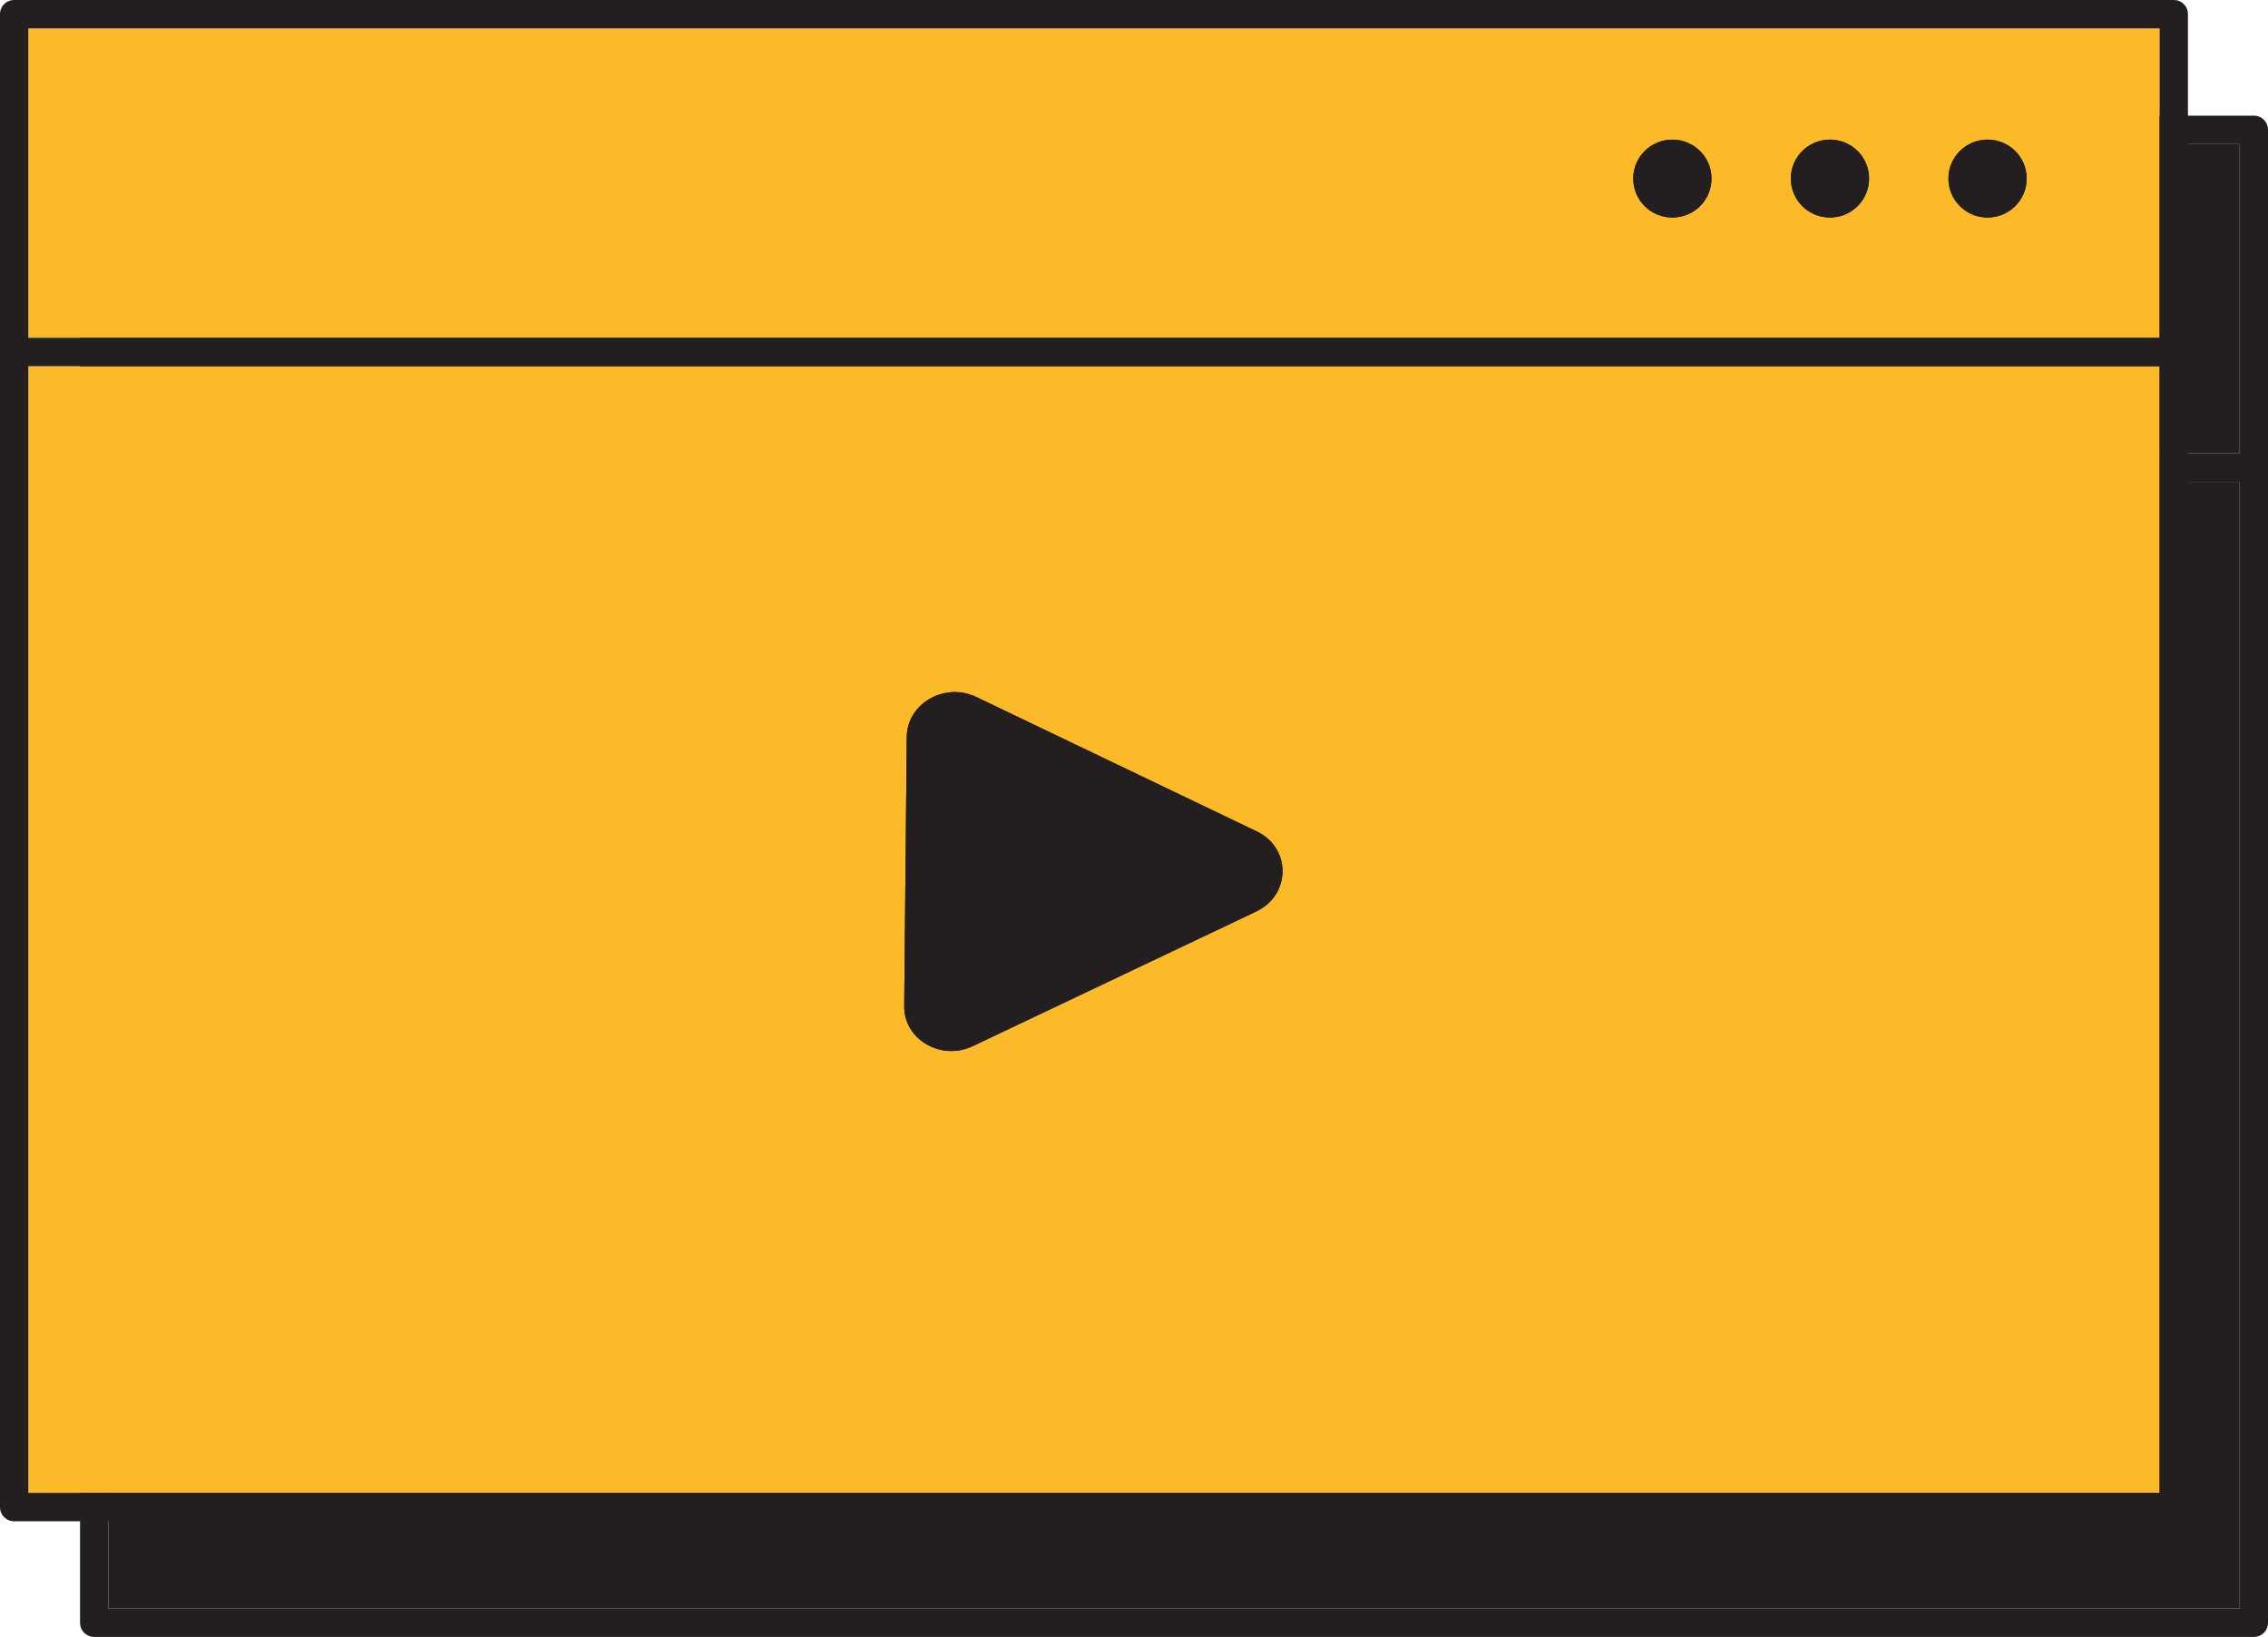
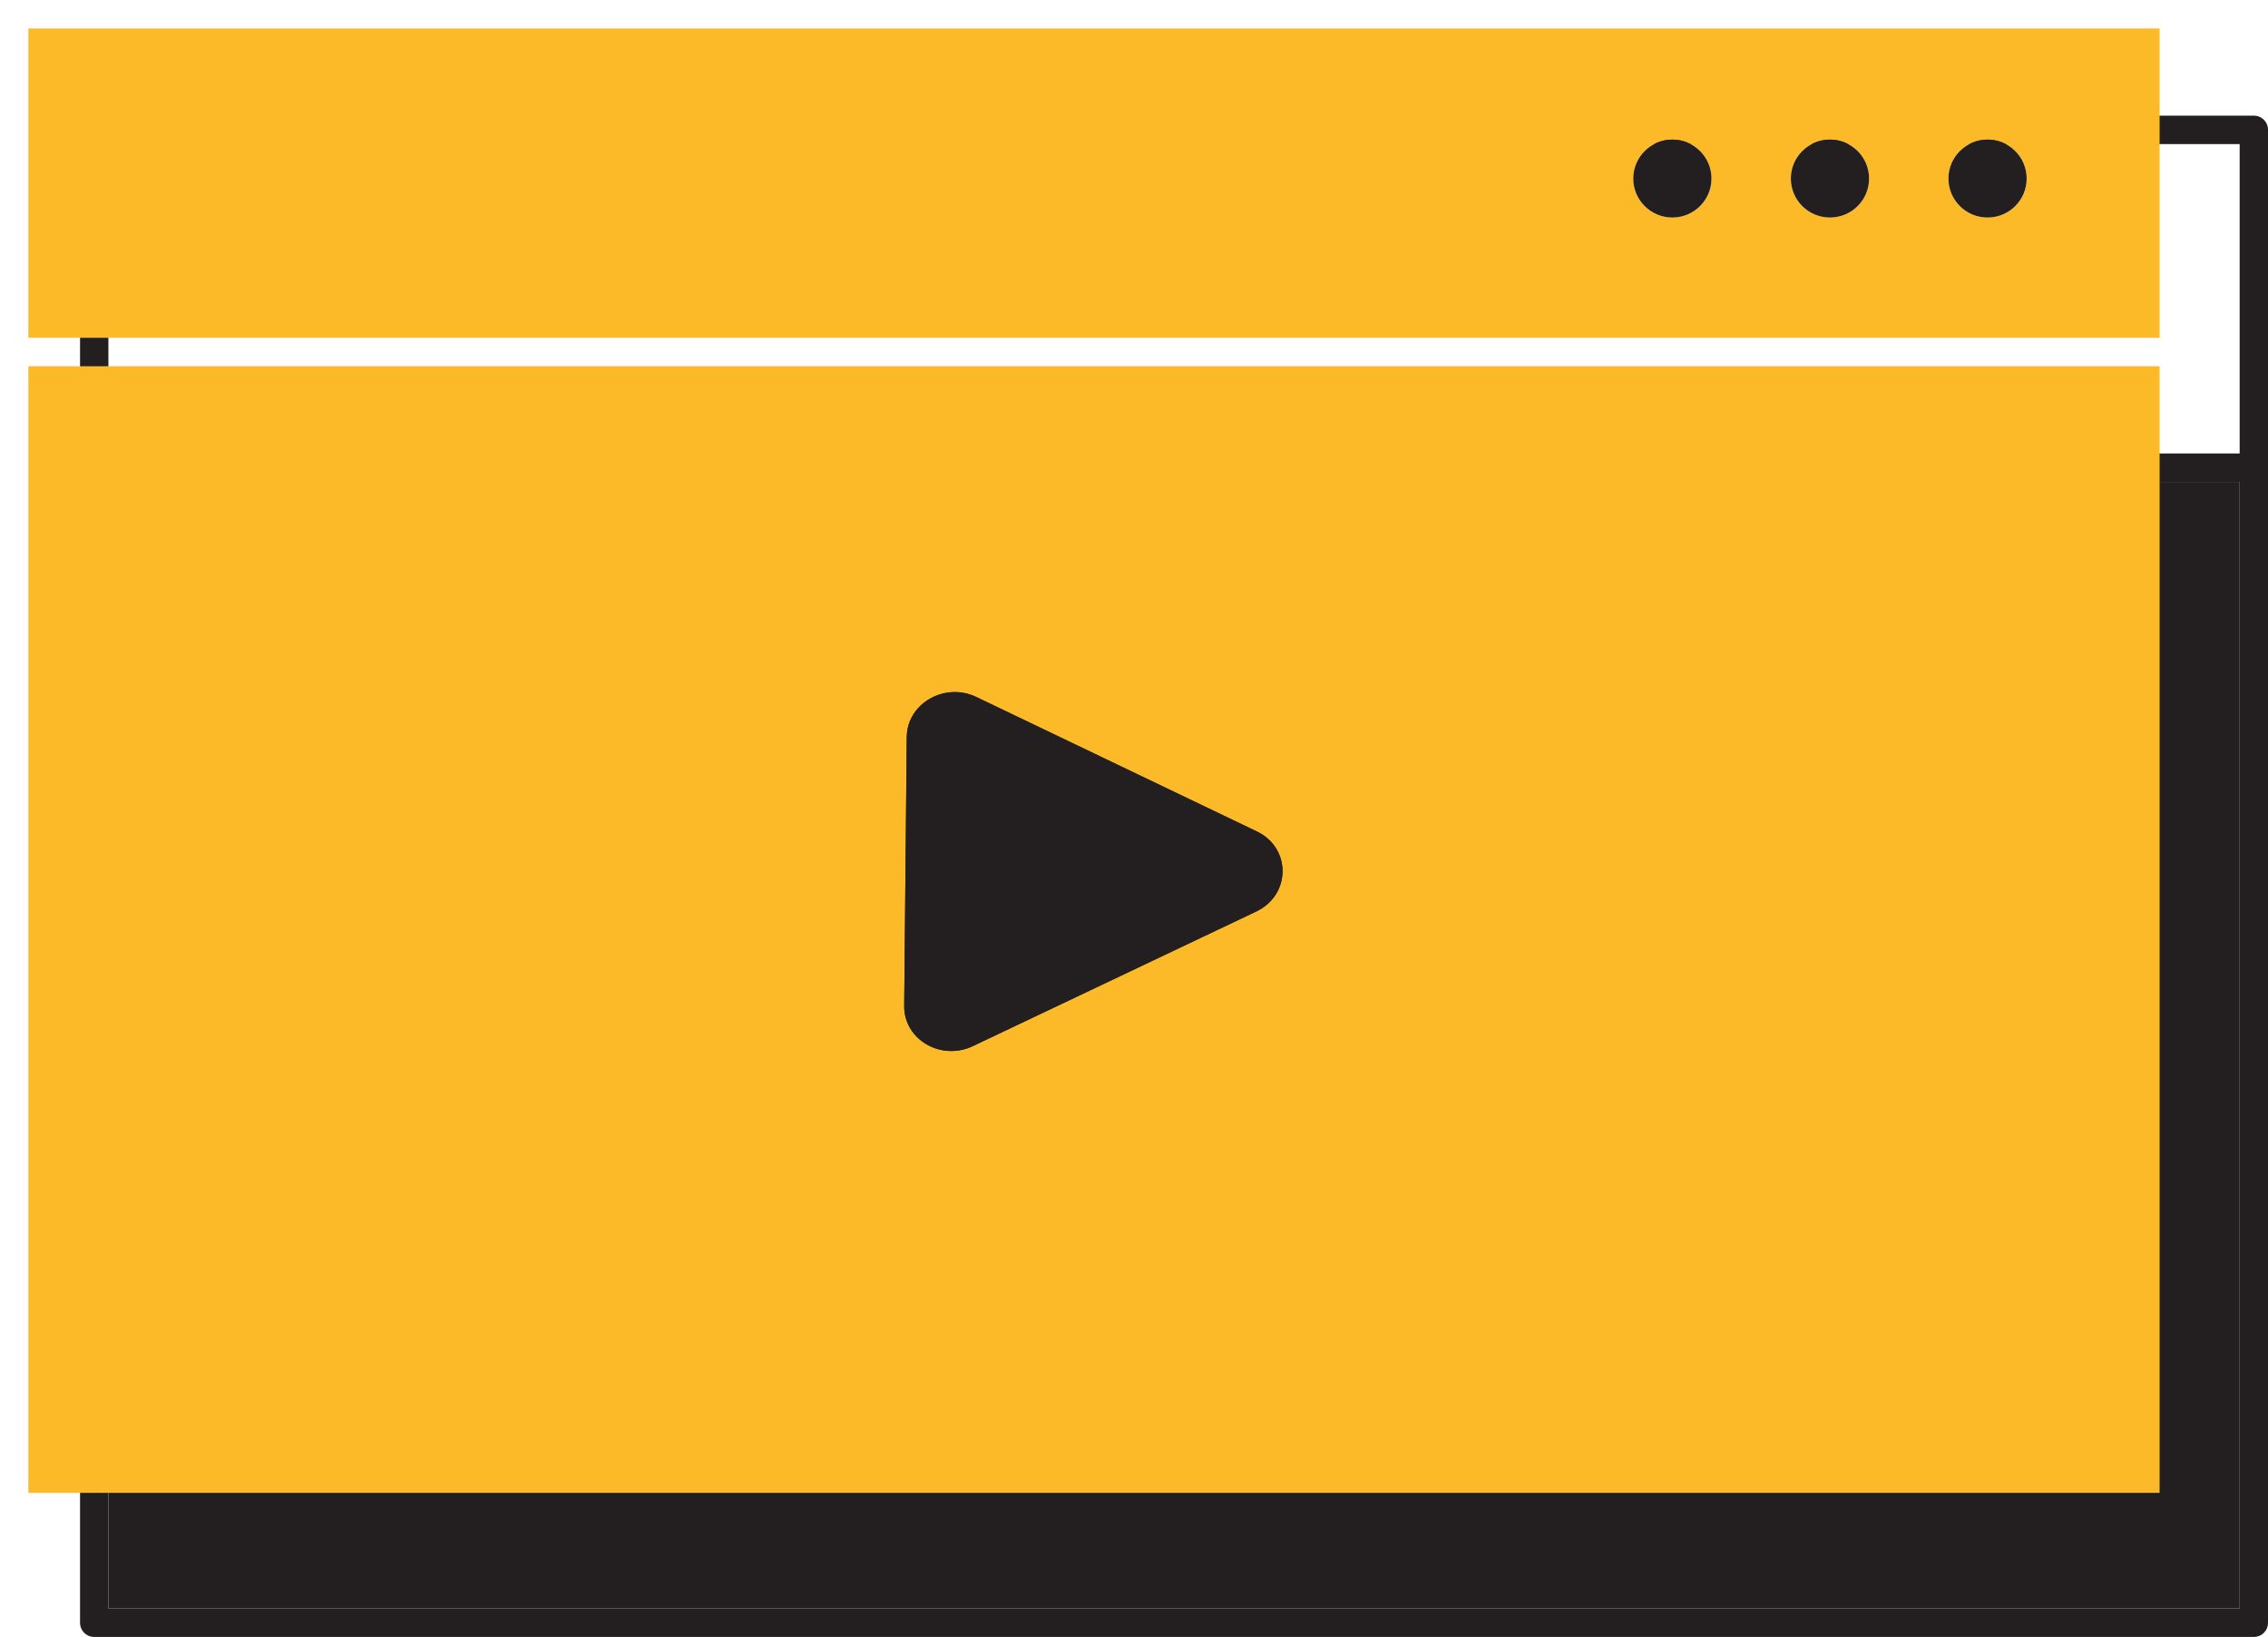
<svg xmlns="http://www.w3.org/2000/svg" width="255" height="184" viewBox="0 0 255 184" fill="none">
  <path d="M12.188 54.168V180.804H251.814V54.168H12.188ZM150.214 115.472L118.376 130.591C114.807 132.285 110.632 129.855 110.664 126.084L110.951 95.847C110.983 92.076 115.221 89.647 118.759 91.341L150.31 106.459C154.198 108.313 154.166 113.618 150.214 115.472Z" fill="#231F20" />
-   <path d="M12.188 16.196V50.972H251.814V16.196H12.188ZM197.03 37.451C194.608 37.451 192.632 35.502 192.632 33.072C192.632 30.643 194.608 28.694 197.03 28.694C199.452 28.694 201.428 30.643 201.428 33.072C201.428 35.502 199.484 37.451 197.03 37.451ZM214.749 37.451C212.327 37.451 210.352 35.502 210.352 33.072C210.352 30.643 212.327 28.694 214.749 28.694C217.172 28.694 219.147 30.643 219.147 33.072C219.147 35.502 217.172 37.451 214.749 37.451ZM232.469 37.451C230.047 37.451 228.071 35.502 228.071 33.072C228.071 30.643 230.047 28.694 232.469 28.694C234.891 28.694 236.867 30.643 236.867 33.072C236.867 35.502 234.891 37.451 232.469 37.451Z" fill="#231F20" />
+   <path d="M12.188 16.196V50.972H251.814H12.188ZM197.03 37.451C194.608 37.451 192.632 35.502 192.632 33.072C192.632 30.643 194.608 28.694 197.03 28.694C199.452 28.694 201.428 30.643 201.428 33.072C201.428 35.502 199.484 37.451 197.03 37.451ZM214.749 37.451C212.327 37.451 210.352 35.502 210.352 33.072C210.352 30.643 212.327 28.694 214.749 28.694C217.172 28.694 219.147 30.643 219.147 33.072C219.147 35.502 217.172 37.451 214.749 37.451ZM232.469 37.451C230.047 37.451 228.071 35.502 228.071 33.072C228.071 30.643 230.047 28.694 232.469 28.694C234.891 28.694 236.867 30.643 236.867 33.072C236.867 35.502 234.891 37.451 232.469 37.451Z" fill="#231F20" />
  <path d="M253.407 13H10.594C9.701 13 9 13.703 9 14.598V182.402C9 183.297 9.701 184 10.594 184H253.407C254.299 184 255 183.297 255 182.402V14.598C255 13.703 254.299 13 253.407 13ZM12.187 180.804V54.168H251.813V180.804H12.187ZM12.187 50.972V16.196H251.813V50.972H12.187Z" fill="#231F20" />
  <path d="M197.031 37.451C199.46 37.451 201.429 35.491 201.429 33.072C201.429 30.654 199.46 28.693 197.031 28.693C194.602 28.693 192.633 30.654 192.633 33.072C192.633 35.491 194.602 37.451 197.031 37.451Z" fill="#231F20" />
  <path d="M214.75 37.451C217.178 37.451 219.148 35.491 219.148 33.072C219.148 30.654 217.178 28.693 214.75 28.693C212.321 28.693 210.352 30.654 210.352 33.072C210.352 35.491 212.321 37.451 214.75 37.451Z" fill="#231F20" />
  <path d="M232.468 37.451C234.897 37.451 236.866 35.491 236.866 33.072C236.866 30.654 234.897 28.693 232.468 28.693C230.039 28.693 228.07 30.654 228.07 33.072C228.07 35.491 230.039 37.451 232.468 37.451Z" fill="#231F20" />
  <path d="M150.31 106.458L118.759 91.34C115.222 89.646 110.983 92.075 110.951 95.847L110.664 126.083C110.632 129.855 114.807 132.284 118.377 130.59L150.214 115.472C154.166 113.618 154.198 108.312 150.31 106.458Z" fill="#231F20" />
  <path d="M3.188 41.168V167.804H242.814V41.168H3.188ZM141.214 102.472L109.376 117.591C105.807 119.285 101.632 116.855 101.664 113.084L101.951 82.847C101.983 79.076 106.221 76.647 109.759 78.341L141.31 93.459C145.198 95.313 145.166 100.618 141.214 102.472Z" fill="#FCBA28" />
  <path d="M3.188 3.196V37.972H242.814V3.196H3.188ZM188.03 24.451C185.608 24.451 183.632 22.502 183.632 20.073C183.632 17.643 185.608 15.694 188.03 15.694C190.452 15.694 192.428 17.643 192.428 20.073C192.428 22.502 190.484 24.451 188.03 24.451ZM205.749 24.451C203.327 24.451 201.352 22.502 201.352 20.073C201.352 17.643 203.327 15.694 205.749 15.694C208.172 15.694 210.147 17.643 210.147 20.073C210.147 22.502 208.172 24.451 205.749 24.451ZM223.469 24.451C221.047 24.451 219.071 22.502 219.071 20.073C219.071 17.643 221.047 15.694 223.469 15.694C225.891 15.694 227.867 17.643 227.867 20.073C227.867 22.502 225.891 24.451 223.469 24.451Z" fill="#FCBA28" />
-   <path d="M244.407 0H1.593C0.701 0 0 0.703 0 1.598V169.402C0 170.297 0.701 171 1.593 171H244.407C245.299 171 246 170.297 246 169.402V1.598C246 0.703 245.299 0 244.407 0ZM3.187 167.804V41.168H242.813V167.804H3.187ZM3.187 37.972V3.196H242.813V37.972H3.187Z" fill="#231F20" />
  <path d="M188.031 24.451C190.46 24.451 192.429 22.491 192.429 20.072C192.429 17.654 190.46 15.693 188.031 15.693C185.602 15.693 183.633 17.654 183.633 20.072C183.633 22.491 185.602 24.451 188.031 24.451Z" fill="#231F20" />
  <path d="M205.75 24.451C208.178 24.451 210.148 22.491 210.148 20.072C210.148 17.654 208.178 15.693 205.75 15.693C203.321 15.693 201.352 17.654 201.352 20.072C201.352 22.491 203.321 24.451 205.75 24.451Z" fill="#231F20" />
  <path d="M223.468 24.451C225.897 24.451 227.866 22.491 227.866 20.072C227.866 17.654 225.897 15.693 223.468 15.693C221.039 15.693 219.07 17.654 219.07 20.072C219.07 22.491 221.039 24.451 223.468 24.451Z" fill="#231F20" />
  <path d="M141.31 93.458L109.759 78.34C106.222 76.646 101.983 79.075 101.951 82.847L101.664 113.083C101.632 116.855 105.807 119.284 109.377 117.59L141.214 102.472C145.166 100.618 145.198 95.312 141.31 93.458Z" fill="#231F20" />
</svg>